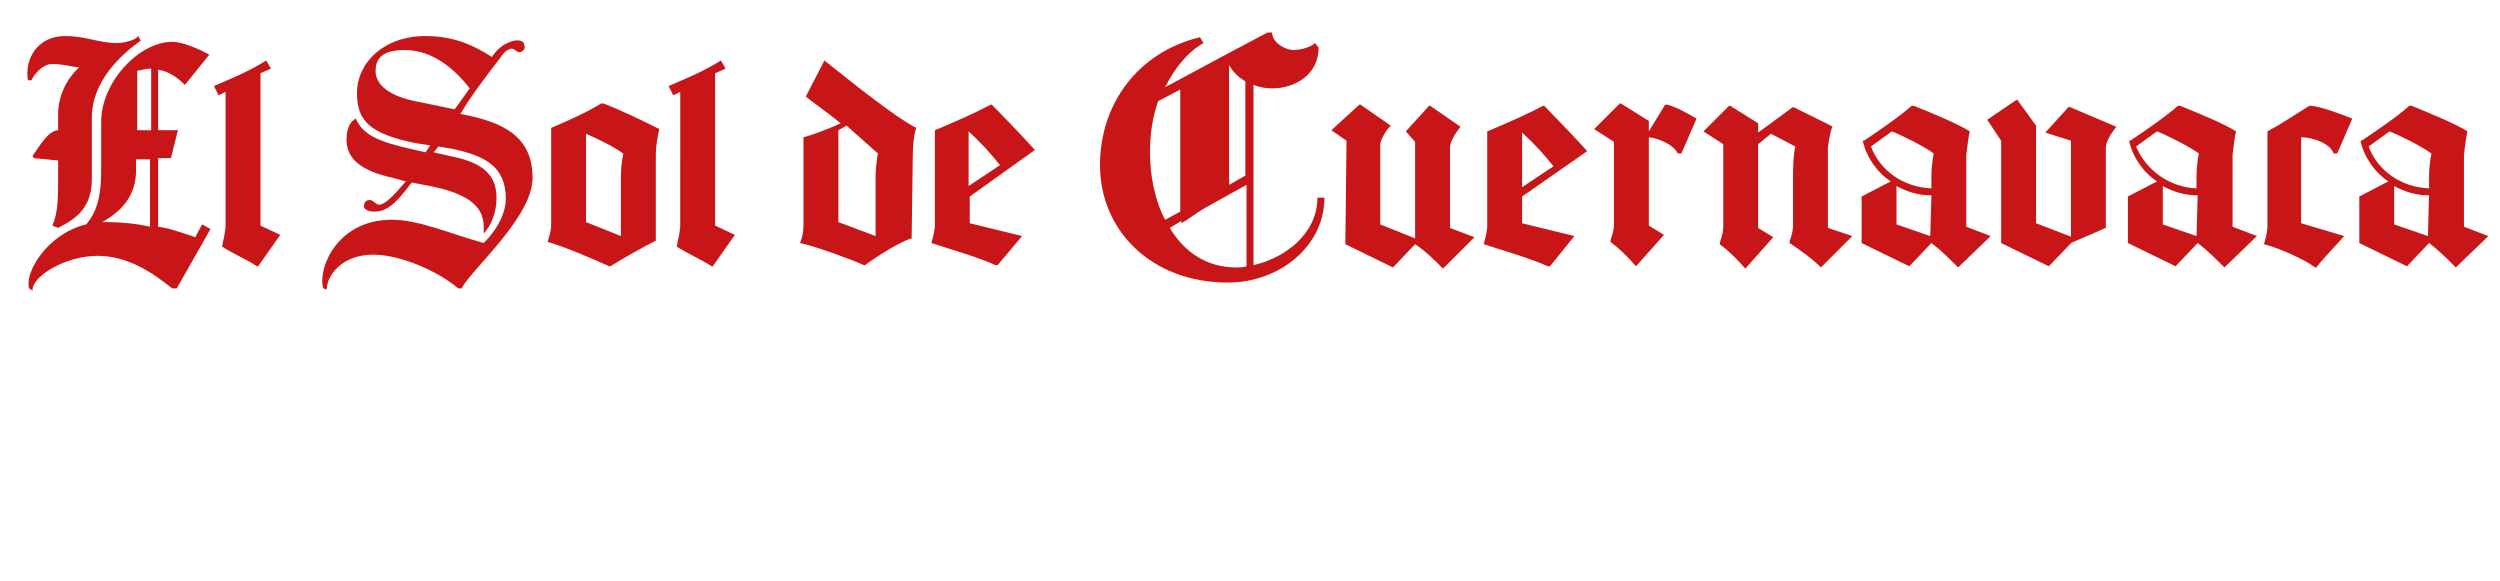
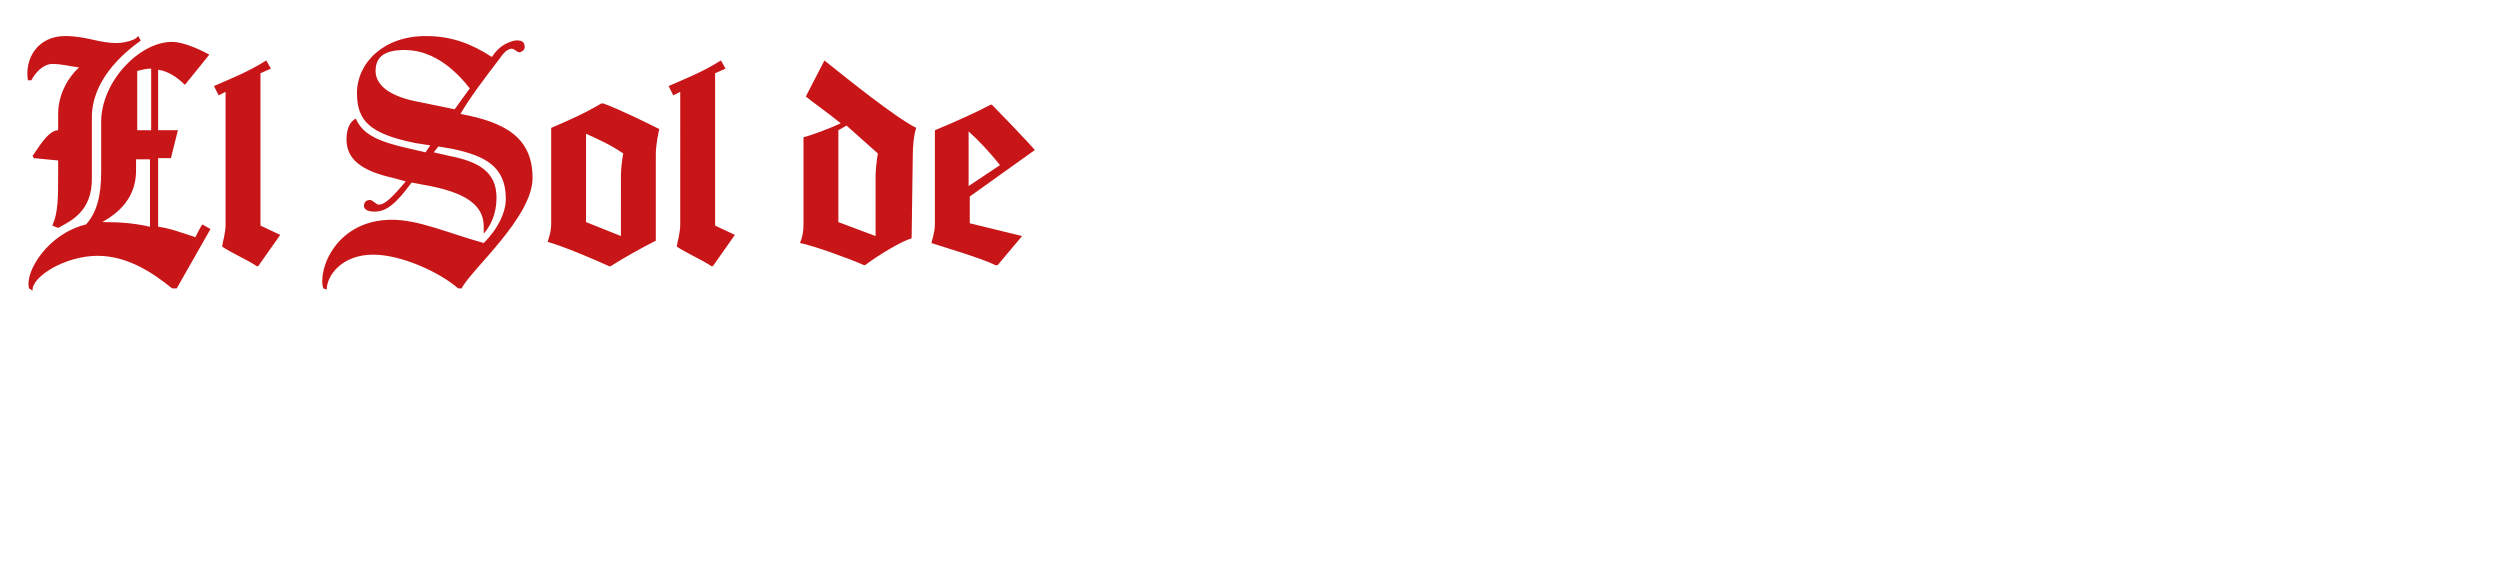
<svg xmlns="http://www.w3.org/2000/svg" version="1.1" id="Capa_1" x="0px" y="0px" viewBox="0 0 215 50" style="enable-background:new 0 0 215 50;" xml:space="preserve">
  <style type="text/css">
	.st0{fill:#C81618;}
</style>
  <g>
    <path class="st0" d="M14.8,24.8C13.2,23.5,11,22,8.4,22c-2.8,0-5.7,1.8-5.6,3l-0.3-0.2c-0.4-1.4,1.6-4.7,4.9-5.5   c0.9-1,1.3-2.4,1.3-4.5v-4.3c0-3.5,3.3-6.9,6.1-6.9c0.9,0,2.3,0.6,3.2,1.1l-2.1,2.6c-0.7-0.7-1.5-1.2-2.3-1.3v5.2h1.7l-0.6,2.4   h-1.1v5.9c0.9,0.1,2,0.5,3.2,0.9c0.2-0.4,0.4-0.8,0.6-1.1l0.7,0.4l-2.9,5.1H14.8z M2.9,13.6l-0.1-0.2c0.4-0.5,1.3-2.2,2.2-2.2V9.8   c0-1.5,0.7-3,1.8-4C6,5.7,5.3,5.5,4.5,5.5S3,6.3,2.7,6.9H2.4C2.1,5.1,3.2,3.1,5.6,3.1c1.8,0,2.9,0.6,4.4,0.6c0.5,0,1-0.1,1.5-0.3   c0.2-0.1,0.3-0.2,0.4-0.3l0.2,0.4C10.4,4.7,7.9,7,7.9,10.1v5.3c0,2.8-1.8,3.6-2.9,4.2l-0.5-0.2C5,18.3,5,17,5,15v-1.2L2.9,13.6z    M8.8,19.1c0.1,0,0.2,0,0.2,0c1.3,0,2.6,0.1,3.9,0.4v-5.8h-1.2v0.7C11.8,17,10.2,18.3,8.8,19.1L8.8,19.1z M11.8,6.1v5.1H13V5.9   C12.6,5.9,12.2,6,11.8,6.1L11.8,6.1z M18.4,7.4c1.6-0.7,2.9-1.2,4.5-2.2l0.4,0.7l-0.9,0.4v13.1l1.7,0.8l-1.9,2.7h-0.1   c-0.9-0.6-2.3-1.2-3-1.7c0.1-0.6,0.3-1.2,0.3-1.9V7.9l-0.6,0.3L18.4,7.4z M40.4,7.6c-1.1-1.4-3-3.3-5.6-3.3c-1.6,0-2.5,0.5-2.5,1.8   c0,1.1,1,2.2,3.9,2.7l2.9,0.6L40.4,7.6z M39.7,24.8h-0.3c-1.6-1.4-4.9-2.9-7.3-2.9c-2.7,0-4,1.8-4,3l-0.3-0.1   c-0.5-1.6,1.1-5.9,5.9-5.9c2.3,0,4.7,1.1,7.9,2c1.3-1.3,1.9-2.7,1.9-3.8c0-2.8-1.8-3.7-4.6-4.3l-1.2-0.2l-0.4,0.5l1.3,0.3   c2.6,0.5,4.1,1.4,4.1,3.6c0,1.4-0.5,2.4-1.1,3.1c0-0.2,0-0.4,0-0.6c0-1.6-1.1-2.8-4.6-3.5l-1.6-0.3c-1.4,1.9-2.2,2.5-3.2,2.5   c-0.6,0-0.9-0.2-0.9-0.5s0.2-0.5,0.5-0.5c0.3,0,0.5,0.4,0.8,0.4c0.5,0,1.2-0.7,2.3-2l-1.1-0.3c-2.7-0.6-4-1.6-4-3.3   c0-1.1,0.4-1.6,0.8-1.8c0.6,1.4,2,2,4.7,2.6l1.3,0.3l0.4-0.6l-1.3-0.2c-3.9-0.8-5-1.9-5-4.3c0-2.6,2.3-4.9,5.9-4.9   c2.3,0,4,0.7,5.7,1.8c0.6-0.9,1.2-1.2,1.9-1.4c0.6-0.1,0.9,0.1,0.9,0.4c0.1,0.3-0.1,0.5-0.4,0.6c-0.3,0-0.5-0.4-0.8-0.3   C43.5,4.3,43.2,4.7,43,5c-1.3,1.7-2.6,3.4-3.4,4.8c3.8,0.7,6.2,2,6.2,5.5C45.8,18.7,40.5,23.2,39.7,24.8L39.7,24.8z M56.4,20.7   c-1.2,0.6-2.8,1.5-3.9,2.2h-0.1c-1.3-0.6-3.9-1.7-5.3-2.1c0.1-0.4,0.3-0.8,0.3-1.6V11c1.4-0.6,3-1.3,4.3-2.1h0.2   c1.6,0.6,3.8,1.7,4.8,2.2c-0.1,0.4-0.3,1.4-0.3,2.2V20.7z M53.4,15.1c0-0.6,0.1-1.4,0.2-1.9c-1-0.7-2.1-1.2-3.2-1.7v7.6l3,1.2V15.1   z M57.5,7.4c1.6-0.7,2.9-1.2,4.5-2.2l0.4,0.7l-0.9,0.4v13.1l1.7,0.8l-1.9,2.7h-0.1c-0.9-0.6-2.3-1.2-3-1.7c0.1-0.6,0.3-1.2,0.3-1.9   V7.9l-0.6,0.3L57.5,7.4z M78.4,20.5c-0.8,0.2-2.8,1.4-4,2.3h-0.1c-1.1-0.5-4.4-1.7-5.5-1.9c0.2-0.5,0.3-0.9,0.3-1.6v-7.5   c0.5-0.1,2.4-0.8,3.2-1.2c-1.1-0.9-2.4-1.8-3-2.3l1.6-3.1c2,1.6,6.1,4.9,7.9,5.8c-0.2,0.5-0.3,1.6-0.3,2.3L78.4,20.5L78.4,20.5z    M75.3,15.2c0-0.6,0.1-1.5,0.2-2l-2.7-2.4l-0.7,0.4v7.9l3.2,1.2V15.2z M83.4,16.9v2.3l4.5,1.1l-2.1,2.5h-0.2   c-1.2-0.6-4.3-1.5-5.5-1.9c0.1-0.4,0.3-1,0.3-1.6v-8.1c1.7-0.7,3.7-1.6,4.8-2.2h0.1c0.6,0.6,3.1,3.2,3.7,3.9L83.4,16.9z M86,14.2   c-0.8-1-1.7-2-2.7-2.9V16L86,14.2z" />
-     <path class="st0" d="M105.6,4.6l3.4-1.8h0.4c0,0.9,1.2,1.5,1.8,1.5c0.8,0,1.6-0.3,1.9-0.6l0.3,0.4c0,2.3-2,3.5-4,3.5   c-0.6,0-1.1-0.1-1.6-0.3v15.5c2.7-0.6,5.5-2.7,5.5-5.8h0.6c0,4.2-3.9,7.3-8.3,7.3c-6.6,0-11-4.5-11-10.1c0-5.2,3.2-9.7,8.6-11   l0.3,0.5c-1.4,0.8-2.5,2.2-3.3,3.8L105.6,4.6z M106.3,23c0.3,0,0.6,0,0.9-0.1v-7l-3.6,2c-0.7,0.4-1.3,0.9-2,1.3V19l-1,0.6   C101.8,21.6,103.7,23,106.3,23L106.3,23z M98.9,13.1c0,2,0.4,4.1,1.3,5.8l1.3-0.7v-1.1V7.7l-1.9,1C99.1,10.1,98.9,11.6,98.9,13.1   L98.9,13.1z M105.7,5.6v10.3l1.4-0.8V7C106.6,6.7,106.1,6.3,105.7,5.6L105.7,5.6z M115.8,12.1l-1.3-0.9l2.4-2.2h0.1l2.6,1.8   c-0.3,0.3-0.8,1-0.9,1.6v6.9l3,1.2v-8.3l-0.8-0.9l2-2.2h0.1l2.6,1.8c-0.3,0.4-0.9,1.2-0.9,1.8v6.9l2.1,0.8l-2.7,2.7   c-0.8-0.8-1.5-1.5-2.4-2.1l-1.9,2l-4.1-2L115.8,12.1z M130.9,16.9v2.3l4.5,1.1l-2.1,2.6h-0.2c-1.2-0.6-4.3-1.5-5.5-1.9   c0.1-0.4,0.3-1,0.3-1.6v-8.1c1.7-0.7,3.7-1.6,4.8-2.2h0.1c0.6,0.6,3.1,3.2,3.7,3.9L130.9,16.9z M133.6,14.3c-0.8-1-1.7-2-2.7-2.9   v4.7L133.6,14.3z M145.9,10.2l-1.3,3h-0.3c-0.4-0.8-1.7-1.3-2.5-1.4v7.6l1.3,0.8l-2.4,2.7c-0.7-0.8-1.4-1.5-2.2-2.1   c0-0.3,0.3-0.8,0.3-1.5v-7.1l-1.7-1.1l2.2-2.2h0.1l2.4,1.5v0.9l1.4-2.3h0.2C144.4,9.3,145.2,9.8,145.9,10.2L145.9,10.2z    M171.2,20.3l-2.8,2.7c-0.8-0.8-1.5-1.5-2.3-2.1l-1.9,2l-4.1-2v-4l2.5-1.3c-1.2-0.8-2.1-2.1-2.4-3.5h0.1c1.2-0.8,3.1-2.1,4.1-3h0.2   c1.5,0.6,3.9,1.6,4.8,2.2c-0.1,0.4-0.2,1.2-0.3,2v6.2L171.2,20.3z M166.1,16.2v-1.1c0-0.6,0.1-1.4,0.2-1.9   c-0.8-0.6-2.8-1.6-3.6-1.9l-1.8,1.3C161.7,14.7,163.7,16.1,166.1,16.2L166.1,16.2z M166,20.3L166,20.3l0.1-3.5   c-1.1,0-2.1-0.3-3-0.8v3.3L166,20.3z M178.1,20.9v-8.8l-2.2-0.7l2-2.2h0.1l4,1.7c-0.3,0.4-0.9,1.2-0.9,1.8v6.9L178.1,20.9z    M172.1,12.1l-1.2-1.8l2.5-1.7h0.1l1.6,2.2v8.4l3.4,1.3l-2.3,2.4l-4.1-2V12.1z M194.1,20.3l-2.8,2.7c-0.8-0.8-1.5-1.5-2.3-2.1   l-1.9,2l-4.1-2v-4l2.5-1.3c-1.2-0.8-2.1-2.1-2.4-3.5h0.1c1.2-0.8,3.1-2.1,4.1-3h0.2c1.5,0.6,3.9,1.6,4.8,2.2   c-0.1,0.4-0.2,1.2-0.3,2v6.2L194.1,20.3z M188.9,16.2v-1.1c0-0.6,0.1-1.4,0.2-1.9c-0.8-0.6-2.8-1.6-3.6-1.9l-1.8,1.3   C184.6,14.7,186.6,16.1,188.9,16.2L188.9,16.2z M188.9,20.3L188.9,20.3l0.1-3.5c-1.1,0-2.1-0.3-3-0.8v3.3L188.9,20.3z M202.3,10.2   l-1.3,3h-0.3c-0.4-1-2-1.4-2.8-1.4v7.4l3.7,1.1c-0.4,0.5-1.8,1.9-2.4,2.7h-0.1c-0.9-0.7-3.2-1.7-4.4-2c0.1-0.4,0.3-0.9,0.3-1.6   v-8.1c1.3-0.7,2.3-1.4,3.6-2.2h0.2C199.7,9.2,201.3,9.8,202.3,10.2L202.3,10.2z M214,20.3l-2.8,2.7c-0.8-0.8-1.5-1.5-2.3-2.1   l-1.9,2l-4.1-2v-4l2.5-1.3c-1.2-0.8-2.1-2.1-2.4-3.5h0.1c1.2-0.8,3.1-2.1,4.1-3h0.2c1.5,0.6,3.9,1.6,4.8,2.2   c-0.1,0.4-0.2,1.2-0.3,2v6.2L214,20.3z M208.9,16.2v-1.1c0-0.6,0.1-1.4,0.2-1.9c-0.8-0.6-2.8-1.6-3.6-1.9l-1.8,1.3   C204.5,14.7,206.5,16.1,208.9,16.2L208.9,16.2z M208.8,20.3L208.8,20.3l0.1-3.5c-1.1,0-2.1-0.3-3-0.8v3.3L208.8,20.3z M159.3,20.3   l-2.7,2.7c-0.8-0.8-1.8-1.5-2.7-2.1c0-0.3,0.3-0.8,0.3-1.5v-3.9c0-1,0-2,0.2-2.9l-2.1-1.1l-1.1,0.9v7.2l1.3,0.8l-2.4,2.7   c-0.7-0.8-1.4-1.5-2.2-2.1c0-0.3,0.3-0.8,0.3-1.5v-7.1l-1.7-1.1l2.2-2.2h0.1l2.4,1.5v0.8l3-2.2c0,0,3.5,1.7,3.4,1.7   c-0.1,0.1-0.3,0.9-0.4,1.8v6.9L159.3,20.3z" />
  </g>
</svg>